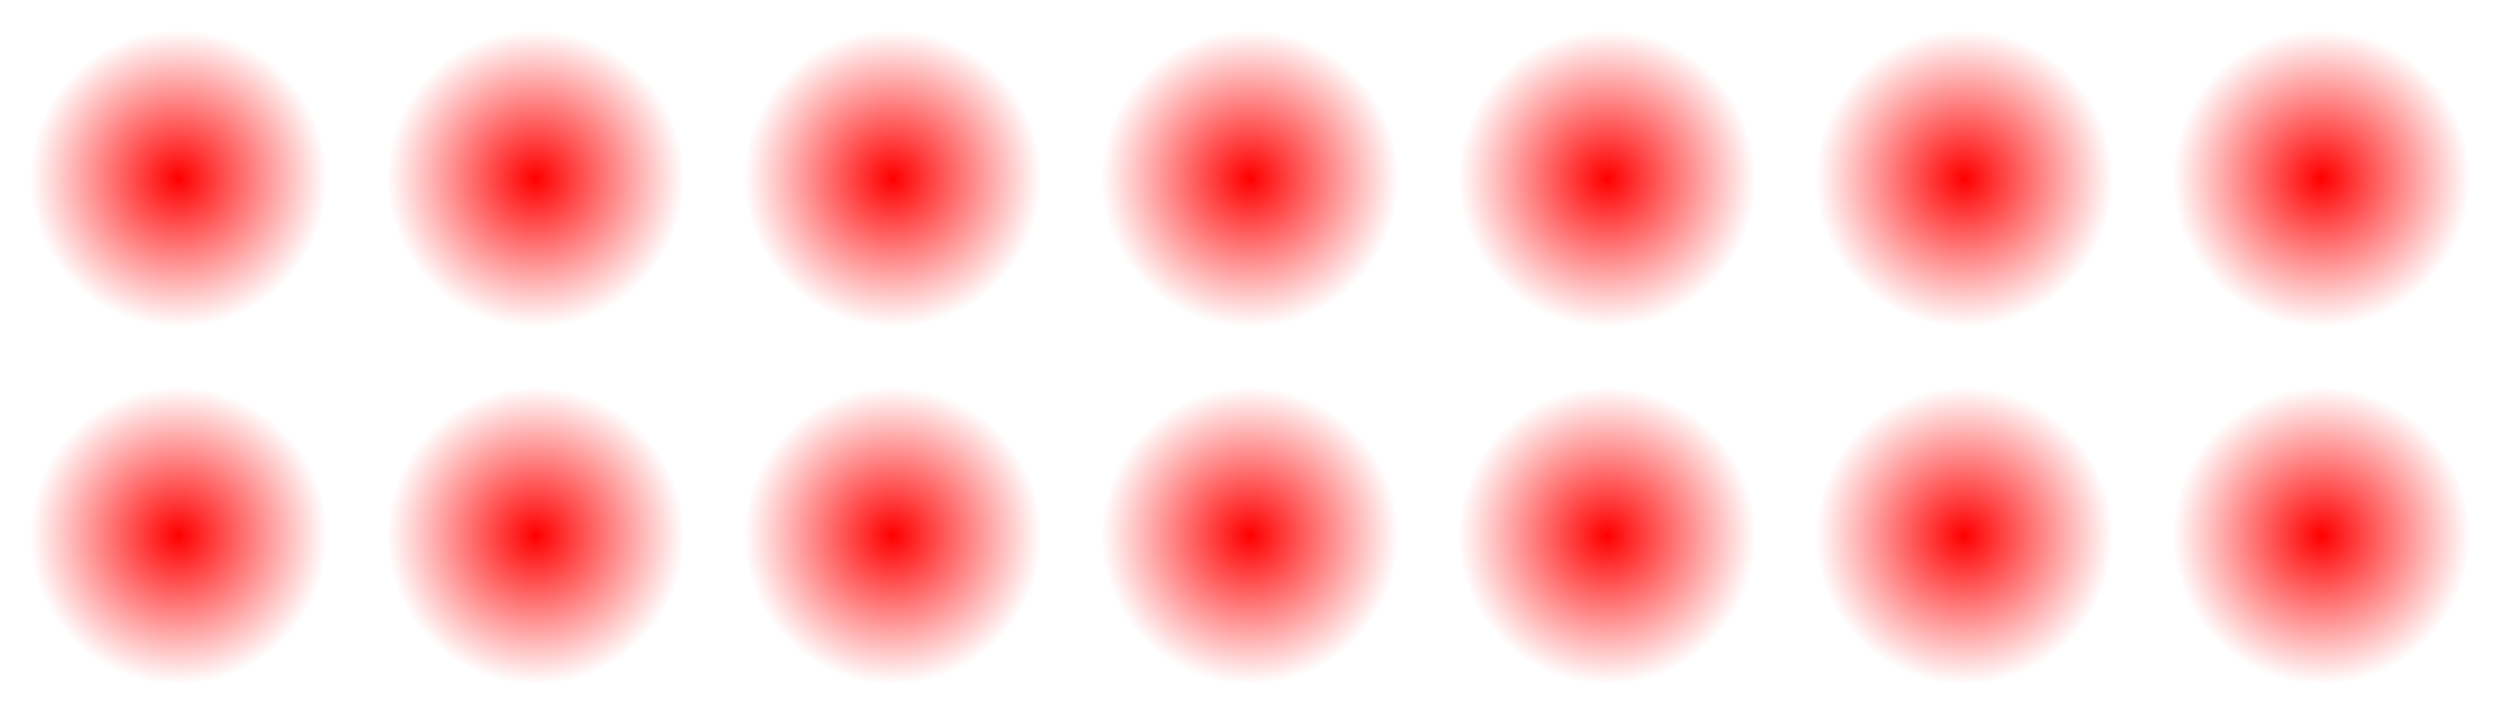
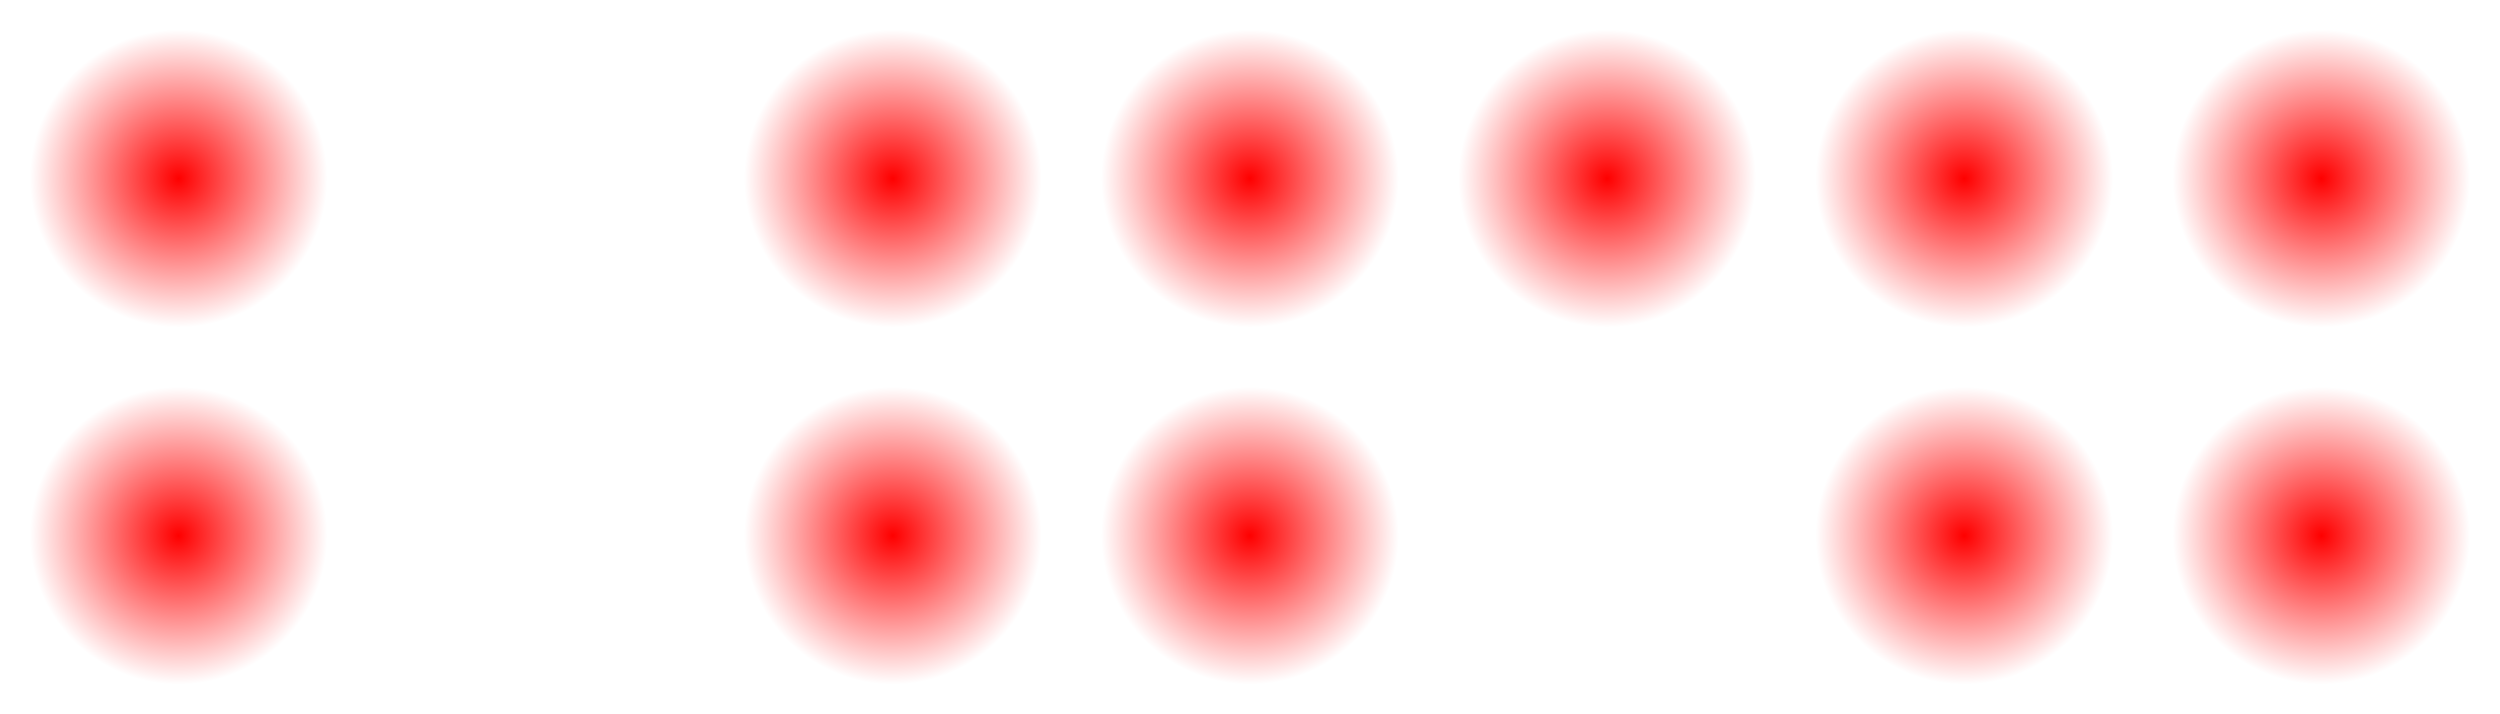
<svg xmlns="http://www.w3.org/2000/svg" xmlns:ns1="http://www.inkscape.org/namespaces/inkscape" xmlns:ns2="http://sodipodi.sourceforge.net/DTD/sodipodi-0.dtd" xmlns:xlink="http://www.w3.org/1999/xlink" width="2520" height="720" id="svg4784" version="1.1" ns1:version="0.48.4 r9939" ns2:docname="filtr2.svg">
  <defs id="defs4786">
    <linearGradient ns1:collect="always" id="linearGradient4713-7">
      <stop style="stop-color:#ff0000;stop-opacity:1;" offset="0" id="stop4715-4" />
      <stop style="stop-color:#ff0000;stop-opacity:0;" offset="1" id="stop4717-0" />
    </linearGradient>
    <filter id="filter3769-6-6-6-9" ns1:label="Diffuse light 1" ns1:menu="ABCs" ns1:menu-tooltip="Basic diffuse bevel to use for building textures" color-interpolation-filters="sRGB">
      <feDiffuseLighting id="feDiffuseLighting3773-7-8-5-4" diffuseConstant="1.58" surfaceScale="33.868" result="result5" kernelUnitLength="0.01" in="SourceGraphic" lighting-color="#ffec7e">
        <feDistantLight id="feDistantLight4861-8" azimuth="270" elevation="30" />
      </feDiffuseLighting>
      <feBlend blend="normal" id="feBlend3911-5-8-09-8" in2="SourceGraphic" mode="normal" result="result8" />
      <feDiffuseLighting id="feDiffuseLighting4812-2" in="SourceGraphic" result="result6" lighting-color="#7db6fd" kernelUnitLength="0.01" diffuseConstant="4.11" surfaceScale="-12.7">
        <feDistantLight id="feDistantLight4857-4" elevation="16" />
      </feDiffuseLighting>
      <feBlend blend="normal" id="feBlend4820-5" in2="result6" result="result7" mode="normal" />
      <feComposite id="feComposite4851-5" in2="result7" operator="arithmetic" k1="0" k2="0.66" k3="0.34" k4="0" in="result8" />
    </filter>
    <radialGradient r="150" fy="1778.719" fx="4407.132" cy="1778.719" cx="4407.132" gradientTransform="translate(882.382,0.153)" gradientUnits="userSpaceOnUse" id="radialGradient5495" xlink:href="#linearGradient4713-7" ns1:collect="always" />
    <linearGradient ns1:collect="always" id="linearGradient4713-7-1">
      <stop style="stop-color:#ff0000;stop-opacity:1;" offset="0" id="stop4715-4-1" />
      <stop style="stop-color:#ff0000;stop-opacity:0;" offset="1" id="stop4717-0-5" />
    </linearGradient>
    <filter id="filter3769-6-6-6-9-2" ns1:label="Diffuse light 2" ns1:menu="ABCs" ns1:menu-tooltip="Basic diffuse bevel to use for building textures" color-interpolation-filters="sRGB">
      <feDiffuseLighting id="feDiffuseLighting3773-7-8-5-4-7" diffuseConstant="1.58" surfaceScale="33.868" result="result5" kernelUnitLength="0.01" in="SourceGraphic" lighting-color="#e2d0bf">
        <feDistantLight id="feDistantLight4861-8-6" azimuth="270" elevation="30" />
      </feDiffuseLighting>
      <feBlend blend="normal" id="feBlend3911-5-8-09-8-1" in2="SourceGraphic" mode="normal" result="result8" />
      <feDiffuseLighting id="feDiffuseLighting4812-2-4" in="SourceGraphic" result="result6" lighting-color="#5d473d" kernelUnitLength="0.01" diffuseConstant="4.11" surfaceScale="-12.7">
        <feDistantLight id="feDistantLight4857-4-2" elevation="16" />
      </feDiffuseLighting>
      <feBlend blend="normal" id="feBlend4820-5-3" in2="result6" result="result7" mode="normal" />
      <feComposite id="feComposite4851-5-2" in2="result7" operator="arithmetic" k1="0" k2="0.66" k3="0.34" k4="0" in="result8" />
    </filter>
    <radialGradient r="150" fy="1778.719" fx="4407.132" cy="1778.719" cx="4407.132" gradientTransform="translate(882.382,360.153)" gradientUnits="userSpaceOnUse" id="radialGradient5557" xlink:href="#linearGradient4713-7-1" ns1:collect="always" />
    <linearGradient ns1:collect="always" id="linearGradient4713-7-1-6">
      <stop style="stop-color:#ff0000;stop-opacity:1;" offset="0" id="stop4715-4-1-8" />
      <stop style="stop-color:#ff0000;stop-opacity:0;" offset="1" id="stop4717-0-5-5" />
    </linearGradient>
    <filter id="filter3769-6-6-6-9-2-7" ns1:label="Diffuse light 3" ns1:menu="ABCs" ns1:menu-tooltip="Basic diffuse bevel to use for building textures" color-interpolation-filters="sRGB">
      <feDiffuseLighting id="feDiffuseLighting3773-7-8-5-4-7-6" diffuseConstant="1.58" surfaceScale="33.868" result="result5" kernelUnitLength="0.01" in="SourceGraphic" lighting-color="#bbc6a5">
        <feDistantLight id="feDistantLight4861-8-6-1" azimuth="270" elevation="30" />
      </feDiffuseLighting>
      <feBlend blend="normal" id="feBlend3911-5-8-09-8-1-8" in2="SourceGraphic" mode="normal" result="result8" />
      <feDiffuseLighting id="feDiffuseLighting4812-2-4-9" in="SourceGraphic" result="result6" lighting-color="#e2b004" kernelUnitLength="0.01" diffuseConstant="4.11" surfaceScale="-12.7">
        <feDistantLight id="feDistantLight4857-4-2-2" elevation="16" />
      </feDiffuseLighting>
      <feBlend blend="normal" id="feBlend4820-5-3-7" in2="result6" result="result7" mode="normal" />
      <feComposite id="feComposite4851-5-2-9" in2="result7" operator="arithmetic" k1="0" k2="0.66" k3="0.34" k4="0" in="result8" />
    </filter>
    <radialGradient r="150" fy="1778.719" fx="4407.132" cy="1778.719" cx="4407.132" gradientTransform="translate(1242.382,0.153)" gradientUnits="userSpaceOnUse" id="radialGradient5615" xlink:href="#linearGradient4713-7-1-6" ns1:collect="always" />
    <linearGradient ns1:collect="always" id="linearGradient4713-7-1-6-3">
      <stop style="stop-color:#ff0000;stop-opacity:1;" offset="0" id="stop4715-4-1-8-1" />
      <stop style="stop-color:#ff0000;stop-opacity:0;" offset="1" id="stop4717-0-5-5-2" />
    </linearGradient>
    <filter id="filter3769-6-6-6-9-2-7-3" ns1:label="Diffuse light 4" ns1:menu="ABCs" ns1:menu-tooltip="Basic diffuse bevel to use for building textures" color-interpolation-filters="sRGB">
      <feDiffuseLighting id="feDiffuseLighting3773-7-8-5-4-7-6-3" diffuseConstant="1.58" surfaceScale="33.868" result="result5" kernelUnitLength="0.01" in="SourceGraphic" lighting-color="#ebb643">
        <feDistantLight id="feDistantLight4861-8-6-1-4" azimuth="270" elevation="30" />
      </feDiffuseLighting>
      <feBlend blend="normal" id="feBlend3911-5-8-09-8-1-8-1" in2="SourceGraphic" mode="normal" result="result8" />
      <feDiffuseLighting id="feDiffuseLighting4812-2-4-9-1" in="SourceGraphic" result="result6" lighting-color="#f2ca43" kernelUnitLength="0.01" diffuseConstant="4.11" surfaceScale="-12.7">
        <feDistantLight id="feDistantLight4857-4-2-2-3" elevation="16" />
      </feDiffuseLighting>
      <feBlend blend="normal" id="feBlend4820-5-3-7-8" in2="result6" result="result7" mode="normal" />
      <feComposite id="feComposite4851-5-2-9-7" in2="result7" operator="arithmetic" k1="0" k2="0.66" k3="0.34" k4="0" in="result8" />
    </filter>
    <radialGradient r="150" fy="1778.719" fx="4407.132" cy="1778.719" cx="4407.132" gradientTransform="translate(1242.382,360.153)" gradientUnits="userSpaceOnUse" id="radialGradient5673" xlink:href="#linearGradient4713-7-1-6-3" ns1:collect="always" />
    <linearGradient ns1:collect="always" id="linearGradient4713-7-1-6-3-7">
      <stop style="stop-color:#ff0000;stop-opacity:1;" offset="0" id="stop4715-4-1-8-1-7" />
      <stop style="stop-color:#ff0000;stop-opacity:0;" offset="1" id="stop4717-0-5-5-2-9" />
    </linearGradient>
    <filter id="filter3769-6-6-6-9-2-7-3-3" ns1:label="Diffuse light 5" ns1:menu="ABCs" ns1:menu-tooltip="Basic diffuse bevel to use for building textures" color-interpolation-filters="sRGB">
      <feDiffuseLighting id="feDiffuseLighting3773-7-8-5-4-7-6-3-1" diffuseConstant="1.58" surfaceScale="33.868" result="result5" kernelUnitLength="0.01" in="SourceGraphic" lighting-color="#b5c9d7">
        <feDistantLight id="feDistantLight4861-8-6-1-4-9" azimuth="270" elevation="30" />
      </feDiffuseLighting>
      <feBlend blend="normal" id="feBlend3911-5-8-09-8-1-8-1-8" in2="SourceGraphic" mode="normal" result="result8" />
      <feDiffuseLighting id="feDiffuseLighting4812-2-4-9-1-6" in="SourceGraphic" result="result6" lighting-color="#ba93aa" kernelUnitLength="0.01" diffuseConstant="4.11" surfaceScale="-12.7">
        <feDistantLight id="feDistantLight4857-4-2-2-3-5" elevation="16" />
      </feDiffuseLighting>
      <feBlend blend="normal" id="feBlend4820-5-3-7-8-0" in2="result6" result="result7" mode="normal" />
      <feComposite id="feComposite4851-5-2-9-7-2" in2="result7" operator="arithmetic" k1="0" k2="0.66" k3="0.34" k4="0" in="result8" />
    </filter>
    <radialGradient r="150" fy="1778.719" fx="4407.132" cy="1778.719" cx="4407.132" gradientTransform="translate(1602.382,0.153)" gradientUnits="userSpaceOnUse" id="radialGradient5731" xlink:href="#linearGradient4713-7-1-6-3-7" ns1:collect="always" />
    <linearGradient ns1:collect="always" id="linearGradient4713-7-1-6-3-7-0">
      <stop style="stop-color:#ff0000;stop-opacity:1;" offset="0" id="stop4715-4-1-8-1-7-2" />
      <stop style="stop-color:#ff0000;stop-opacity:0;" offset="1" id="stop4717-0-5-5-2-9-4" />
    </linearGradient>
    <filter id="filter3769-6-6-6-9-2-7-3-3-8" ns1:label="Diffuse light 6" ns1:menu="ABCs" ns1:menu-tooltip="Basic diffuse bevel to use for building textures" color-interpolation-filters="sRGB">
      <feDiffuseLighting id="feDiffuseLighting3773-7-8-5-4-7-6-3-1-6" diffuseConstant="1.58" surfaceScale="33.868" result="result5" kernelUnitLength="0.01" in="SourceGraphic" lighting-color="#6b6550">
        <feDistantLight id="feDistantLight4861-8-6-1-4-9-5" azimuth="270" elevation="30" />
      </feDiffuseLighting>
      <feBlend blend="normal" id="feBlend3911-5-8-09-8-1-8-1-8-0" in2="SourceGraphic" mode="normal" result="result8" />
      <feDiffuseLighting id="feDiffuseLighting4812-2-4-9-1-6-9" in="SourceGraphic" result="result6" lighting-color="#2f2926" kernelUnitLength="0.01" diffuseConstant="4.11" surfaceScale="-12.7">
        <feDistantLight id="feDistantLight4857-4-2-2-3-5-0" elevation="16" />
      </feDiffuseLighting>
      <feBlend blend="normal" id="feBlend4820-5-3-7-8-0-0" in2="result6" result="result7" mode="normal" />
      <feComposite id="feComposite4851-5-2-9-7-2-6" in2="result7" operator="arithmetic" k1="0" k2="0.66" k3="0.34" k4="0" in="result8" />
    </filter>
    <radialGradient r="150" fy="1778.719" fx="4407.132" cy="1778.719" cx="4407.132" gradientTransform="translate(1602.382,360.153)" gradientUnits="userSpaceOnUse" id="radialGradient5789" xlink:href="#linearGradient4713-7-1-6-3-7-0" ns1:collect="always" />
    <linearGradient ns1:collect="always" id="linearGradient4713-7-1-6-3-7-0-8">
      <stop style="stop-color:#ff0000;stop-opacity:1;" offset="0" id="stop4715-4-1-8-1-7-2-9" />
      <stop style="stop-color:#ff0000;stop-opacity:0;" offset="1" id="stop4717-0-5-5-2-9-4-3" />
    </linearGradient>
    <filter id="filter3769-6-6-6-9-2-7-3-3-8-4" ns1:label="Diffuse light 7" ns1:menu="ABCs" ns1:menu-tooltip="Basic diffuse bevel to use for building textures" color-interpolation-filters="sRGB">
      <feDiffuseLighting id="feDiffuseLighting3773-7-8-5-4-7-6-3-1-6-4" diffuseConstant="1.58" surfaceScale="33.868" result="result5" kernelUnitLength="0.01" in="SourceGraphic" lighting-color="#b8c6cb">
        <feDistantLight id="feDistantLight4861-8-6-1-4-9-5-6" azimuth="270" elevation="30" />
      </feDiffuseLighting>
      <feBlend blend="normal" id="feBlend3911-5-8-09-8-1-8-1-8-0-0" in2="SourceGraphic" mode="normal" result="result8" />
      <feDiffuseLighting id="feDiffuseLighting4812-2-4-9-1-6-9-6" in="SourceGraphic" result="result6" lighting-color="#585eb1" kernelUnitLength="0.01" diffuseConstant="4.11" surfaceScale="-12.7">
        <feDistantLight id="feDistantLight4857-4-2-2-3-5-0-6" elevation="16" />
      </feDiffuseLighting>
      <feBlend blend="normal" id="feBlend4820-5-3-7-8-0-0-1" in2="result6" result="result7" mode="normal" />
      <feComposite id="feComposite4851-5-2-9-7-2-6-8" in2="result7" operator="arithmetic" k1="0" k2="0.66" k3="0.34" k4="0" in="result8" />
    </filter>
    <radialGradient r="150" fy="1778.719" fx="4407.132" cy="1778.719" cx="4407.132" gradientTransform="translate(1962.382,0.153)" gradientUnits="userSpaceOnUse" id="radialGradient5851" xlink:href="#linearGradient4713-7-1-6-3-7-0-8" ns1:collect="always" />
    <linearGradient ns1:collect="always" id="linearGradient4713-7-1-6-3-7-0-8-6">
      <stop style="stop-color:#ff0000;stop-opacity:1;" offset="0" id="stop4715-4-1-8-1-7-2-9-3" />
      <stop style="stop-color:#ff0000;stop-opacity:0;" offset="1" id="stop4717-0-5-5-2-9-4-3-7" />
    </linearGradient>
    <filter id="filter3769-6-6-6-9-2-7-3-3-8-4-8" ns1:label="Diffuse light 8" ns1:menu="ABCs" ns1:menu-tooltip="Basic diffuse bevel to use for building textures" color-interpolation-filters="sRGB">
      <feDiffuseLighting id="feDiffuseLighting3773-7-8-5-4-7-6-3-1-6-4-8" diffuseConstant="1.58" surfaceScale="33.868" result="result5" kernelUnitLength="0.01" in="SourceGraphic" lighting-color="#4e5073">
        <feDistantLight id="feDistantLight4861-8-6-1-4-9-5-6-2" azimuth="270" elevation="30" />
      </feDiffuseLighting>
      <feBlend blend="normal" id="feBlend3911-5-8-09-8-1-8-1-8-0-0-9" in2="SourceGraphic" mode="normal" result="result8" />
      <feDiffuseLighting id="feDiffuseLighting4812-2-4-9-1-6-9-6-1" in="SourceGraphic" result="result6" lighting-color="#544d3c" kernelUnitLength="0.01" diffuseConstant="4.11" surfaceScale="-12.7">
        <feDistantLight id="feDistantLight4857-4-2-2-3-5-0-6-3" elevation="16" />
      </feDiffuseLighting>
      <feBlend blend="normal" id="feBlend4820-5-3-7-8-0-0-1-5" in2="result6" result="result7" mode="normal" />
      <feComposite id="feComposite4851-5-2-9-7-2-6-8-9" in2="result7" operator="arithmetic" k1="0" k2="0.66" k3="0.34" k4="0" in="result8" />
    </filter>
    <radialGradient r="150" fy="1778.719" fx="4407.132" cy="1778.719" cx="4407.132" gradientTransform="translate(2322.382,0.153)" gradientUnits="userSpaceOnUse" id="radialGradient5913" xlink:href="#linearGradient4713-7-1-6-3-7-0-8-6" ns1:collect="always" />
    <linearGradient ns1:collect="always" id="linearGradient4713-7-1-6-3-7-0-8-6-0">
      <stop style="stop-color:#ff0000;stop-opacity:1;" offset="0" id="stop4715-4-1-8-1-7-2-9-3-7" />
      <stop style="stop-color:#ff0000;stop-opacity:0;" offset="1" id="stop4717-0-5-5-2-9-4-3-7-6" />
    </linearGradient>
    <filter id="filter3769-6-6-6-9-2-7-3-3-8-4-8-3" ns1:label="Diffuse light 9" ns1:menu="ABCs" ns1:menu-tooltip="Basic diffuse bevel to use for building textures" color-interpolation-filters="sRGB">
      <feDiffuseLighting id="feDiffuseLighting3773-7-8-5-4-7-6-3-1-6-4-8-6" diffuseConstant="1.58" surfaceScale="33.868" result="result5" kernelUnitLength="0.01" in="SourceGraphic" lighting-color="#b3c7d4">
        <feDistantLight id="feDistantLight4861-8-6-1-4-9-5-6-2-1" azimuth="270" elevation="30" />
      </feDiffuseLighting>
      <feBlend blend="normal" id="feBlend3911-5-8-09-8-1-8-1-8-0-0-9-5" in2="SourceGraphic" mode="normal" result="result8" />
      <feDiffuseLighting id="feDiffuseLighting4812-2-4-9-1-6-9-6-1-4" in="SourceGraphic" result="result6" lighting-color="#544d3c" kernelUnitLength="0.01" diffuseConstant="4.11" surfaceScale="-12.7">
        <feDistantLight id="feDistantLight4857-4-2-2-3-5-0-6-3-2" elevation="16" />
      </feDiffuseLighting>
      <feBlend blend="normal" id="feBlend4820-5-3-7-8-0-0-1-5-0" in2="result6" result="result7" mode="normal" />
      <feComposite id="feComposite4851-5-2-9-7-2-6-8-9-9" in2="result7" operator="arithmetic" k1="0" k2="0.66" k3="0.34" k4="0" in="result8" />
    </filter>
    <radialGradient r="150" fy="1778.719" fx="4407.132" cy="1778.719" cx="4407.132" gradientTransform="translate(1962.382,360.153)" gradientUnits="userSpaceOnUse" id="radialGradient5971" xlink:href="#linearGradient4713-7-1-6-3-7-0-8-6-0" ns1:collect="always" />
    <linearGradient ns1:collect="always" id="linearGradient4713-7-1-6-3-7-0-8-6-0-7">
      <stop style="stop-color:#ff0000;stop-opacity:1;" offset="0" id="stop4715-4-1-8-1-7-2-9-3-7-2" />
      <stop style="stop-color:#ff0000;stop-opacity:0;" offset="1" id="stop4717-0-5-5-2-9-4-3-7-6-6" />
    </linearGradient>
    <filter id="filter3769-6-6-6-9-2-7-3-3-8-4-8-3-0" ns1:label="Diffuse light 10" ns1:menu="ABCs" ns1:menu-tooltip="Basic diffuse bevel to use for building textures" color-interpolation-filters="sRGB">
      <feDiffuseLighting id="feDiffuseLighting3773-7-8-5-4-7-6-3-1-6-4-8-6-1" diffuseConstant="1.58" surfaceScale="33.868" result="result5" kernelUnitLength="0.01" in="SourceGraphic" lighting-color="#b3c7d4">
        <feDistantLight id="feDistantLight4861-8-6-1-4-9-5-6-2-1-6" azimuth="270" elevation="30" />
      </feDiffuseLighting>
      <feBlend blend="normal" id="feBlend3911-5-8-09-8-1-8-1-8-0-0-9-5-5" in2="SourceGraphic" mode="normal" result="result8" />
      <feDiffuseLighting id="feDiffuseLighting4812-2-4-9-1-6-9-6-1-4-7" in="SourceGraphic" result="result6" lighting-color="#9b8347" kernelUnitLength="0.01" diffuseConstant="4.11" surfaceScale="-12.7">
        <feDistantLight id="feDistantLight4857-4-2-2-3-5-0-6-3-2-5" elevation="16" />
      </feDiffuseLighting>
      <feBlend blend="normal" id="feBlend4820-5-3-7-8-0-0-1-5-0-4" in2="result6" result="result7" mode="normal" />
      <feComposite id="feComposite4851-5-2-9-7-2-6-8-9-9-1" in2="result7" operator="arithmetic" k1="0" k2="0.66" k3="0.34" k4="0" in="result8" />
    </filter>
    <radialGradient r="150" fy="1778.719" fx="4407.132" cy="1778.719" cx="4407.132" gradientTransform="translate(2322.382,360.153)" gradientUnits="userSpaceOnUse" id="radialGradient6029" xlink:href="#linearGradient4713-7-1-6-3-7-0-8-6-0-7" ns1:collect="always" />
    <linearGradient ns1:collect="always" id="linearGradient4713-7-1-6-3-7-0-8-6-0-7-0">
      <stop style="stop-color:#ff0000;stop-opacity:1;" offset="0" id="stop4715-4-1-8-1-7-2-9-3-7-2-1" />
      <stop style="stop-color:#ff0000;stop-opacity:0;" offset="1" id="stop4717-0-5-5-2-9-4-3-7-6-6-4" />
    </linearGradient>
    <filter id="filter3769-6-6-6-9-2-7-3-3-8-4-8-3-0-6" ns1:label="Diffuse light 11" ns1:menu="ABCs" ns1:menu-tooltip="Basic diffuse bevel to use for building textures" color-interpolation-filters="sRGB">
      <feDiffuseLighting id="feDiffuseLighting3773-7-8-5-4-7-6-3-1-6-4-8-6-1-0" diffuseConstant="1.58" surfaceScale="33.868" result="result5" kernelUnitLength="0.01" in="SourceGraphic" lighting-color="#d3c0b2">
        <feDistantLight id="feDistantLight4861-8-6-1-4-9-5-6-2-1-6-7" azimuth="270" elevation="30" />
      </feDiffuseLighting>
      <feBlend blend="normal" id="feBlend3911-5-8-09-8-1-8-1-8-0-0-9-5-5-1" in2="SourceGraphic" mode="normal" result="result8" />
      <feDiffuseLighting id="feDiffuseLighting4812-2-4-9-1-6-9-6-1-4-7-7" in="SourceGraphic" result="result6" lighting-color="#9b8347" kernelUnitLength="0.01" diffuseConstant="4.11" surfaceScale="-12.7">
        <feDistantLight id="feDistantLight4857-4-2-2-3-5-0-6-3-2-5-7" elevation="16" />
      </feDiffuseLighting>
      <feBlend blend="normal" id="feBlend4820-5-3-7-8-0-0-1-5-0-4-7" in2="result6" result="result7" mode="normal" />
      <feComposite id="feComposite4851-5-2-9-7-2-6-8-9-9-1-7" in2="result7" operator="arithmetic" k1="0" k2="0.66" k3="0.34" k4="0" in="result8" />
    </filter>
    <radialGradient r="150" fy="1778.719" fx="4407.132" cy="1778.719" cx="4407.132" gradientTransform="translate(2682.382,0.153)" gradientUnits="userSpaceOnUse" id="radialGradient6087" xlink:href="#linearGradient4713-7-1-6-3-7-0-8-6-0-7-0" ns1:collect="always" />
    <linearGradient ns1:collect="always" id="linearGradient4713-7-1-6-3-7-0-8-6-0-7-0-5">
      <stop style="stop-color:#ff0000;stop-opacity:1;" offset="0" id="stop4715-4-1-8-1-7-2-9-3-7-2-1-9" />
      <stop style="stop-color:#ff0000;stop-opacity:0;" offset="1" id="stop4717-0-5-5-2-9-4-3-7-6-6-4-9" />
    </linearGradient>
    <filter id="filter3769-6-6-6-9-2-7-3-3-8-4-8-3-0-6-8" ns1:label="Diffuse light 12" ns1:menu="ABCs" ns1:menu-tooltip="Basic diffuse bevel to use for building textures" color-interpolation-filters="sRGB">
      <feDiffuseLighting id="feDiffuseLighting3773-7-8-5-4-7-6-3-1-6-4-8-6-1-0-1" diffuseConstant="1.58" surfaceScale="33.868" result="result5" kernelUnitLength="0.01" in="SourceGraphic" lighting-color="#ebda83">
        <feDistantLight id="feDistantLight4861-8-6-1-4-9-5-6-2-1-6-7-8" azimuth="270" elevation="30" />
      </feDiffuseLighting>
      <feBlend blend="normal" id="feBlend3911-5-8-09-8-1-8-1-8-0-0-9-5-5-1-2" in2="SourceGraphic" mode="normal" result="result8" />
      <feDiffuseLighting id="feDiffuseLighting4812-2-4-9-1-6-9-6-1-4-7-7-6" in="SourceGraphic" result="result6" lighting-color="#9b8347" kernelUnitLength="0.01" diffuseConstant="4.11" surfaceScale="-12.7">
        <feDistantLight id="feDistantLight4857-4-2-2-3-5-0-6-3-2-5-7-6" elevation="16" />
      </feDiffuseLighting>
      <feBlend blend="normal" id="feBlend4820-5-3-7-8-0-0-1-5-0-4-7-0" in2="result6" result="result7" mode="normal" />
      <feComposite id="feComposite4851-5-2-9-7-2-6-8-9-9-1-7-3" in2="result7" operator="arithmetic" k1="0" k2="0.66" k3="0.34" k4="0" in="result8" />
    </filter>
    <radialGradient r="150" fy="1778.719" fx="4407.132" cy="1778.719" cx="4407.132" gradientTransform="translate(2682.382,360.153)" gradientUnits="userSpaceOnUse" id="radialGradient6145" xlink:href="#linearGradient4713-7-1-6-3-7-0-8-6-0-7-0-5" ns1:collect="always" />
    <linearGradient ns1:collect="always" id="linearGradient4713-7-1-6-3-7-0-8-6-0-7-0-5-1">
      <stop style="stop-color:#ff0000;stop-opacity:1;" offset="0" id="stop4715-4-1-8-1-7-2-9-3-7-2-1-9-2" />
      <stop style="stop-color:#ff0000;stop-opacity:0;" offset="1" id="stop4717-0-5-5-2-9-4-3-7-6-6-4-9-5" />
    </linearGradient>
    <filter id="filter3769-6-6-6-9-2-7-3-3-8-4-8-3-0-6-8-0" ns1:label="Diffuse light 13" ns1:menu="ABCs" ns1:menu-tooltip="Basic diffuse bevel to use for building textures" color-interpolation-filters="sRGB">
      <feDiffuseLighting id="feDiffuseLighting3773-7-8-5-4-7-6-3-1-6-4-8-6-1-0-1-9" diffuseConstant="1.58" surfaceScale="33.868" result="result5" kernelUnitLength="0.01" in="SourceGraphic" lighting-color="#c9ad71">
        <feDistantLight id="feDistantLight4861-8-6-1-4-9-5-6-2-1-6-7-8-4" azimuth="270" elevation="30" />
      </feDiffuseLighting>
      <feBlend blend="normal" id="feBlend3911-5-8-09-8-1-8-1-8-0-0-9-5-5-1-2-7" in2="SourceGraphic" mode="normal" result="result8" />
      <feDiffuseLighting id="feDiffuseLighting4812-2-4-9-1-6-9-6-1-4-7-7-6-8" in="SourceGraphic" result="result6" lighting-color="#9b8347" kernelUnitLength="0.01" diffuseConstant="4.11" surfaceScale="-12.7">
        <feDistantLight id="feDistantLight4857-4-2-2-3-5-0-6-3-2-5-7-6-3" elevation="16" />
      </feDiffuseLighting>
      <feBlend blend="normal" id="feBlend4820-5-3-7-8-0-0-1-5-0-4-7-0-5" in2="result6" result="result7" mode="normal" />
      <feComposite id="feComposite4851-5-2-9-7-2-6-8-9-9-1-7-3-1" in2="result7" operator="arithmetic" k1="0" k2="0.66" k3="0.34" k4="0" in="result8" />
    </filter>
    <radialGradient r="150" fy="1778.719" fx="4407.132" cy="1778.719" cx="4407.132" gradientTransform="translate(3042.382,0.153)" gradientUnits="userSpaceOnUse" id="radialGradient6203" xlink:href="#linearGradient4713-7-1-6-3-7-0-8-6-0-7-0-5-1" ns1:collect="always" />
    <linearGradient ns1:collect="always" id="linearGradient4713-7-1-6-3-7-0-8-6-0-7-0-5-1-1">
      <stop style="stop-color:#ff0000;stop-opacity:1;" offset="0" id="stop4715-4-1-8-1-7-2-9-3-7-2-1-9-2-6" />
      <stop style="stop-color:#ff0000;stop-opacity:0;" offset="1" id="stop4717-0-5-5-2-9-4-3-7-6-6-4-9-5-4" />
    </linearGradient>
    <filter id="filter3769-6-6-6-9-2-7-3-3-8-4-8-3-0-6-8-0-0" ns1:label="Diffuse light 14" ns1:menu="ABCs" ns1:menu-tooltip="Basic diffuse bevel to use for building textures" color-interpolation-filters="sRGB">
      <feDiffuseLighting id="feDiffuseLighting3773-7-8-5-4-7-6-3-1-6-4-8-6-1-0-1-9-6" diffuseConstant="1.58" surfaceScale="33.868" result="result5" kernelUnitLength="0.01" in="SourceGraphic" lighting-color="#c9ad71">
        <feDistantLight id="feDistantLight4861-8-6-1-4-9-5-6-2-1-6-7-8-4-1" azimuth="270" elevation="30" />
      </feDiffuseLighting>
      <feBlend blend="normal" id="feBlend3911-5-8-09-8-1-8-1-8-0-0-9-5-5-1-2-7-8" in2="SourceGraphic" mode="normal" result="result8" />
      <feDiffuseLighting id="feDiffuseLighting4812-2-4-9-1-6-9-6-1-4-7-7-6-8-9" in="SourceGraphic" result="result6" lighting-color="#5c3635" kernelUnitLength="0.01" diffuseConstant="4.11" surfaceScale="-12.7">
        <feDistantLight id="feDistantLight4857-4-2-2-3-5-0-6-3-2-5-7-6-3-8" elevation="16" />
      </feDiffuseLighting>
      <feBlend blend="normal" id="feBlend4820-5-3-7-8-0-0-1-5-0-4-7-0-5-4" in2="result6" result="result7" mode="normal" />
      <feComposite id="feComposite4851-5-2-9-7-2-6-8-9-9-1-7-3-1-1" in2="result7" operator="arithmetic" k1="0" k2="0.66" k3="0.34" k4="0" in="result8" />
    </filter>
    <radialGradient r="150" fy="1778.719" fx="4407.132" cy="1778.719" cx="4407.132" gradientTransform="translate(3042.382,360.153)" gradientUnits="userSpaceOnUse" id="radialGradient6265" xlink:href="#linearGradient4713-7-1-6-3-7-0-8-6-0-7-0-5-1-1" ns1:collect="always" />
  </defs>
  <ns2:namedview id="base" pagecolor="#646464" bordercolor="#ffffff" borderopacity="1" ns1:pageopacity="1" ns1:pageshadow="2" ns1:zoom="0.7103174603174603" ns1:cx="1260" ns1:cy="360.0000000000001" ns1:document-units="px" ns1:current-layer="layer1" showgrid="false" fit-margin-top="0" fit-margin-left="0" fit-margin-right="0" fit-margin-bottom="0" borderlayer="true" ns1:showpageshadow="true" ns1:window-width="1920" ns1:window-height="1014" ns1:window-x="-4" ns1:window-y="-4" ns1:window-maximized="1" />
  <g ns1:label="1. réteg" ns1:groupmode="layer" id="layer1" transform="translate(-5109.514,-1598.871)">
    <path ns2:nodetypes="sssssssssssss" ns1:connector-curvature="0" id="path4847-1" d="m 5289.514,1928.871 c -25.882,0 -52.586,-7.155 -75,-20.096 -22.414,-12.941 -41.963,-32.489 -54.904,-54.904 -12.941,-22.414 -20.096,-49.118 -20.096,-75 0,-25.882 7.155,-52.586 20.096,-75 12.941,-22.414 32.489,-41.963 54.904,-54.904 22.414,-12.941 49.118,-20.096 75,-20.096 25.882,0 52.586,7.155 75,20.096 22.414,12.941 41.963,32.489 54.904,54.904 12.941,22.414 20.096,49.118 20.096,75 0,25.882 -7.155,52.586 -20.096,75 -12.941,22.414 -32.489,41.963 -54.904,54.904 -22.414,12.941 -49.118,20.096 -75,20.096 z" style="color:#000000;fill:url(#radialGradient5495);fill-opacity:1;fill-rule:nonzero;stroke:none;stroke-width:24;marker:none;visibility:visible;display:inline;overflow:visible;filter:url(#filter3769-6-6-6-9);enable-background:accumulate" />
    <path ns2:nodetypes="sssssssssssss" ns1:connector-curvature="0" id="path4847-1-2" d="m 5289.514,2288.871 c -25.882,0 -52.586,-7.155 -75,-20.096 -22.414,-12.941 -41.963,-32.489 -54.904,-54.904 -12.941,-22.414 -20.096,-49.118 -20.096,-75 0,-25.882 7.155,-52.586 20.096,-75 12.941,-22.414 32.489,-41.963 54.904,-54.904 22.414,-12.941 49.118,-20.096 75,-20.096 25.882,0 52.586,7.155 75,20.096 22.414,12.941 41.963,32.489 54.904,54.904 12.941,22.414 20.096,49.118 20.096,75 0,25.882 -7.155,52.586 -20.096,75 -12.941,22.414 -32.489,41.963 -54.904,54.904 -22.414,12.941 -49.118,20.096 -75,20.096 z" style="color:#000000;fill:url(#radialGradient5557);fill-opacity:1;fill-rule:nonzero;stroke:none;stroke-width:24;marker:none;visibility:visible;display:inline;overflow:visible;filter:url(#filter3769-6-6-6-9-2);enable-background:accumulate" />
-     <path ns2:nodetypes="sssssssssssss" ns1:connector-curvature="0" id="path4847-1-2-5" d="m 5649.514,1928.871 c -25.882,0 -52.586,-7.155 -75,-20.096 -22.414,-12.941 -41.963,-32.489 -54.904,-54.904 -12.941,-22.414 -20.096,-49.118 -20.096,-75 0,-25.882 7.155,-52.586 20.096,-75 12.941,-22.414 32.489,-41.963 54.904,-54.904 22.414,-12.941 49.118,-20.096 75,-20.096 25.882,0 52.586,7.155 75,20.096 22.414,12.941 41.963,32.489 54.904,54.904 12.941,22.414 20.096,49.118 20.096,75 0,25.882 -7.155,52.586 -20.096,75 -12.941,22.414 -32.489,41.963 -54.904,54.904 -22.414,12.941 -49.118,20.096 -75,20.096 z" style="color:#000000;fill:url(#radialGradient5615);fill-opacity:1;fill-rule:nonzero;stroke:none;stroke-width:24;marker:none;visibility:visible;display:inline;overflow:visible;filter:url(#filter3769-6-6-6-9-2-7);enable-background:accumulate" />
-     <path ns2:nodetypes="sssssssssssss" ns1:connector-curvature="0" id="path4847-1-2-5-4" d="m 5649.514,2288.871 c -25.882,0 -52.586,-7.155 -75,-20.096 -22.414,-12.941 -41.963,-32.489 -54.904,-54.904 -12.941,-22.414 -20.096,-49.118 -20.096,-75 0,-25.882 7.155,-52.586 20.096,-75 12.941,-22.414 32.489,-41.963 54.904,-54.904 22.414,-12.941 49.118,-20.096 75,-20.096 25.882,0 52.586,7.155 75,20.096 22.414,12.941 41.963,32.489 54.904,54.904 12.941,22.414 20.096,49.118 20.096,75 0,25.882 -7.155,52.586 -20.096,75 -12.941,22.414 -32.489,41.963 -54.904,54.904 -22.414,12.941 -49.118,20.096 -75,20.096 z" style="color:#000000;fill:url(#radialGradient5673);fill-opacity:1;fill-rule:nonzero;stroke:none;stroke-width:24;marker:none;visibility:visible;display:inline;overflow:visible;filter:url(#filter3769-6-6-6-9-2-7-3);enable-background:accumulate" />
+     <path ns2:nodetypes="sssssssssssss" ns1:connector-curvature="0" id="path4847-1-2-5-4" d="m 5649.514,2288.871 z" style="color:#000000;fill:url(#radialGradient5673);fill-opacity:1;fill-rule:nonzero;stroke:none;stroke-width:24;marker:none;visibility:visible;display:inline;overflow:visible;filter:url(#filter3769-6-6-6-9-2-7-3);enable-background:accumulate" />
    <path ns2:nodetypes="sssssssssssss" ns1:connector-curvature="0" id="path4847-1-2-5-4-8" d="m 6009.514,1928.871 c -25.882,0 -52.586,-7.155 -75,-20.096 -22.414,-12.941 -41.963,-32.489 -54.904,-54.904 -12.941,-22.414 -20.096,-49.118 -20.096,-75 0,-25.882 7.155,-52.586 20.096,-75 12.941,-22.414 32.489,-41.963 54.904,-54.904 22.414,-12.941 49.118,-20.096 75,-20.096 25.882,0 52.586,7.155 75,20.096 22.414,12.941 41.963,32.489 54.904,54.904 12.941,22.414 20.096,49.118 20.096,75 0,25.882 -7.155,52.586 -20.096,75 -12.941,22.414 -32.489,41.963 -54.904,54.904 -22.414,12.941 -49.118,20.096 -75,20.096 z" style="color:#000000;fill:url(#radialGradient5731);fill-opacity:1;fill-rule:nonzero;stroke:none;stroke-width:24;marker:none;visibility:visible;display:inline;overflow:visible;filter:url(#filter3769-6-6-6-9-2-7-3-3);enable-background:accumulate" />
    <path ns2:nodetypes="sssssssssssss" ns1:connector-curvature="0" id="path4847-1-2-5-4-8-1" d="m 6009.514,2288.871 c -25.882,0 -52.586,-7.155 -75,-20.096 -22.414,-12.941 -41.963,-32.489 -54.904,-54.904 -12.941,-22.414 -20.096,-49.118 -20.096,-75 0,-25.882 7.155,-52.586 20.096,-75 12.941,-22.414 32.489,-41.963 54.904,-54.904 22.414,-12.941 49.118,-20.096 75,-20.096 25.882,0 52.586,7.155 75,20.096 22.414,12.941 41.963,32.489 54.904,54.904 12.941,22.414 20.096,49.118 20.096,75 0,25.882 -7.155,52.586 -20.096,75 -12.941,22.414 -32.489,41.963 -54.904,54.904 -22.414,12.941 -49.118,20.096 -75,20.096 z" style="color:#000000;fill:url(#radialGradient5789);fill-opacity:1;fill-rule:nonzero;stroke:none;stroke-width:24;marker:none;visibility:visible;display:inline;overflow:visible;filter:url(#filter3769-6-6-6-9-2-7-3-3-8);enable-background:accumulate" />
    <path ns2:nodetypes="sssssssssssss" ns1:connector-curvature="0" id="path4847-1-2-5-4-8-1-4" d="m 6369.514,1928.871 c -25.882,0 -52.586,-7.155 -75,-20.096 -22.414,-12.941 -41.963,-32.489 -54.904,-54.904 -12.941,-22.414 -20.096,-49.118 -20.096,-75 0,-25.882 7.155,-52.586 20.096,-75 12.941,-22.414 32.489,-41.963 54.904,-54.904 22.414,-12.941 49.118,-20.096 75,-20.096 25.882,0 52.586,7.155 75,20.096 22.414,12.941 41.963,32.489 54.904,54.904 12.941,22.414 20.096,49.118 20.096,75 0,25.882 -7.155,52.586 -20.096,75 -12.941,22.414 -32.489,41.963 -54.904,54.904 -22.414,12.941 -49.118,20.096 -75,20.096 z" style="color:#000000;fill:url(#radialGradient5851);fill-opacity:1;fill-rule:nonzero;stroke:none;stroke-width:24;marker:none;visibility:visible;display:inline;overflow:visible;filter:url(#filter3769-6-6-6-9-2-7-3-3-8-4);enable-background:accumulate" />
    <path ns2:nodetypes="sssssssssssss" ns1:connector-curvature="0" id="path4847-1-2-5-4-8-1-4-8" d="m 6729.514,1928.871 c -25.882,0 -52.586,-7.155 -75,-20.096 -22.414,-12.941 -41.963,-32.489 -54.904,-54.904 -12.941,-22.414 -20.096,-49.118 -20.096,-75 0,-25.882 7.155,-52.586 20.096,-75 12.941,-22.414 32.489,-41.963 54.904,-54.904 22.414,-12.941 49.118,-20.096 75,-20.096 25.882,0 52.586,7.155 75,20.096 22.414,12.941 41.963,32.489 54.904,54.904 12.941,22.414 20.096,49.118 20.096,75 0,25.882 -7.155,52.586 -20.096,75 -12.941,22.414 -32.489,41.963 -54.904,54.904 -22.414,12.941 -49.118,20.096 -75,20.096 z" style="color:#000000;fill:url(#radialGradient5913);fill-opacity:1;fill-rule:nonzero;stroke:none;stroke-width:24;marker:none;visibility:visible;display:inline;overflow:visible;filter:url(#filter3769-6-6-6-9-2-7-3-3-8-4-8);enable-background:accumulate" />
    <path ns2:nodetypes="sssssssssssss" ns1:connector-curvature="0" id="path4847-1-2-5-4-8-1-4-8-7" d="m 6369.514,2288.871 c -25.882,0 -52.586,-7.155 -75,-20.096 -22.414,-12.941 -41.963,-32.489 -54.904,-54.904 -12.941,-22.414 -20.096,-49.118 -20.096,-75 0,-25.882 7.155,-52.586 20.096,-75 12.941,-22.414 32.489,-41.963 54.904,-54.904 22.414,-12.941 49.118,-20.096 75,-20.096 25.882,0 52.586,7.155 75,20.096 22.414,12.941 41.963,32.489 54.904,54.904 12.941,22.414 20.096,49.118 20.096,75 0,25.882 -7.155,52.586 -20.096,75 -12.941,22.414 -32.489,41.963 -54.904,54.904 -22.414,12.941 -49.118,20.096 -75,20.096 z" style="color:#000000;fill:url(#radialGradient5971);fill-opacity:1;fill-rule:nonzero;stroke:none;stroke-width:24;marker:none;visibility:visible;display:inline;overflow:visible;filter:url(#filter3769-6-6-6-9-2-7-3-3-8-4-8-3);enable-background:accumulate" />
-     <path ns2:nodetypes="sssssssssssss" ns1:connector-curvature="0" id="path4847-1-2-5-4-8-1-4-8-7-2" d="m 6729.514,2288.871 c -25.882,0 -52.586,-7.155 -75,-20.096 -22.414,-12.941 -41.963,-32.489 -54.904,-54.904 -12.941,-22.414 -20.096,-49.118 -20.096,-75 0,-25.882 7.155,-52.586 20.096,-75 12.941,-22.414 32.489,-41.963 54.904,-54.904 22.414,-12.941 49.118,-20.096 75,-20.096 25.882,0 52.586,7.155 75,20.096 22.414,12.941 41.963,32.489 54.904,54.904 12.941,22.414 20.096,49.118 20.096,75 0,25.882 -7.155,52.586 -20.096,75 -12.941,22.414 -32.489,41.963 -54.904,54.904 -22.414,12.941 -49.118,20.096 -75,20.096 z" style="color:#000000;fill:url(#radialGradient6029);fill-opacity:1;fill-rule:nonzero;stroke:none;stroke-width:24;marker:none;visibility:visible;display:inline;overflow:visible;filter:url(#filter3769-6-6-6-9-2-7-3-3-8-4-8-3-0);enable-background:accumulate" />
    <path ns2:nodetypes="sssssssssssss" ns1:connector-curvature="0" id="path4847-1-2-5-4-8-1-4-8-7-2-3" d="m 7089.514,1928.871 c -25.882,0 -52.586,-7.155 -75,-20.096 -22.414,-12.941 -41.963,-32.489 -54.904,-54.904 -12.941,-22.414 -20.096,-49.118 -20.096,-75 0,-25.882 7.155,-52.586 20.096,-75 12.941,-22.414 32.489,-41.963 54.904,-54.904 22.414,-12.941 49.118,-20.096 75,-20.096 25.882,0 52.586,7.155 75,20.096 22.414,12.941 41.963,32.489 54.904,54.904 12.941,22.414 20.096,49.118 20.096,75 0,25.882 -7.155,52.586 -20.096,75 -12.941,22.414 -32.489,41.963 -54.904,54.904 -22.414,12.941 -49.118,20.096 -75,20.096 z" style="color:#000000;fill:url(#radialGradient6087);fill-opacity:1;fill-rule:nonzero;stroke:none;stroke-width:24;marker:none;visibility:visible;display:inline;overflow:visible;filter:url(#filter3769-6-6-6-9-2-7-3-3-8-4-8-3-0-6);enable-background:accumulate" />
    <path ns2:nodetypes="sssssssssssss" ns1:connector-curvature="0" id="path4847-1-2-5-4-8-1-4-8-7-2-3-8" d="m 7089.514,2288.871 c -25.882,0 -52.586,-7.155 -75,-20.096 -22.414,-12.941 -41.963,-32.489 -54.904,-54.904 -12.941,-22.414 -20.096,-49.118 -20.096,-75 0,-25.882 7.155,-52.586 20.096,-75 12.941,-22.414 32.489,-41.963 54.904,-54.904 22.414,-12.941 49.118,-20.096 75,-20.096 25.882,0 52.586,7.155 75,20.096 22.414,12.941 41.963,32.489 54.904,54.904 12.941,22.414 20.096,49.118 20.096,75 0,25.882 -7.155,52.586 -20.096,75 -12.941,22.414 -32.489,41.963 -54.904,54.904 -22.414,12.941 -49.118,20.096 -75,20.096 z" style="color:#000000;fill:url(#radialGradient6145);fill-opacity:1;fill-rule:nonzero;stroke:none;stroke-width:24;marker:none;visibility:visible;display:inline;overflow:visible;filter:url(#filter3769-6-6-6-9-2-7-3-3-8-4-8-3-0-6-8);enable-background:accumulate" />
    <path ns2:nodetypes="sssssssssssss" ns1:connector-curvature="0" id="path4847-1-2-5-4-8-1-4-8-7-2-3-8-2" d="m 7449.514,1928.871 c -25.882,0 -52.586,-7.155 -75,-20.096 -22.414,-12.941 -41.963,-32.489 -54.904,-54.904 -12.941,-22.414 -20.096,-49.118 -20.096,-75 0,-25.882 7.155,-52.586 20.096,-75 12.941,-22.414 32.489,-41.963 54.904,-54.904 22.414,-12.941 49.118,-20.096 75,-20.096 25.882,0 52.586,7.155 75,20.096 22.414,12.941 41.963,32.489 54.904,54.904 12.941,22.414 20.096,49.118 20.096,75 0,25.882 -7.155,52.586 -20.096,75 -12.941,22.414 -32.489,41.963 -54.904,54.904 -22.414,12.941 -49.118,20.096 -75,20.096 z" style="color:#000000;fill:url(#radialGradient6203);fill-opacity:1;fill-rule:nonzero;stroke:none;stroke-width:24;marker:none;visibility:visible;display:inline;overflow:visible;filter:url(#filter3769-6-6-6-9-2-7-3-3-8-4-8-3-0-6-8-0);enable-background:accumulate" />
    <path ns2:nodetypes="sssssssssssss" ns1:connector-curvature="0" id="path4847-1-2-5-4-8-1-4-8-7-2-3-8-2-4" d="m 7449.514,2288.871 c -25.882,0 -52.586,-7.155 -75,-20.096 -22.414,-12.941 -41.963,-32.489 -54.904,-54.904 -12.941,-22.414 -20.096,-49.118 -20.096,-75 0,-25.882 7.155,-52.586 20.096,-75 12.941,-22.414 32.489,-41.963 54.904,-54.904 22.414,-12.941 49.118,-20.096 75,-20.096 25.882,0 52.586,7.155 75,20.096 22.414,12.941 41.963,32.489 54.904,54.904 12.941,22.414 20.096,49.118 20.096,75 0,25.882 -7.155,52.586 -20.096,75 -12.941,22.414 -32.489,41.963 -54.904,54.904 -22.414,12.941 -49.118,20.096 -75,20.096 z" style="color:#000000;fill:url(#radialGradient6265);fill-opacity:1;fill-rule:nonzero;stroke:none;stroke-width:24;marker:none;visibility:visible;display:inline;overflow:visible;filter:url(#filter3769-6-6-6-9-2-7-3-3-8-4-8-3-0-6-8-0-0);enable-background:accumulate" />
  </g>
</svg>